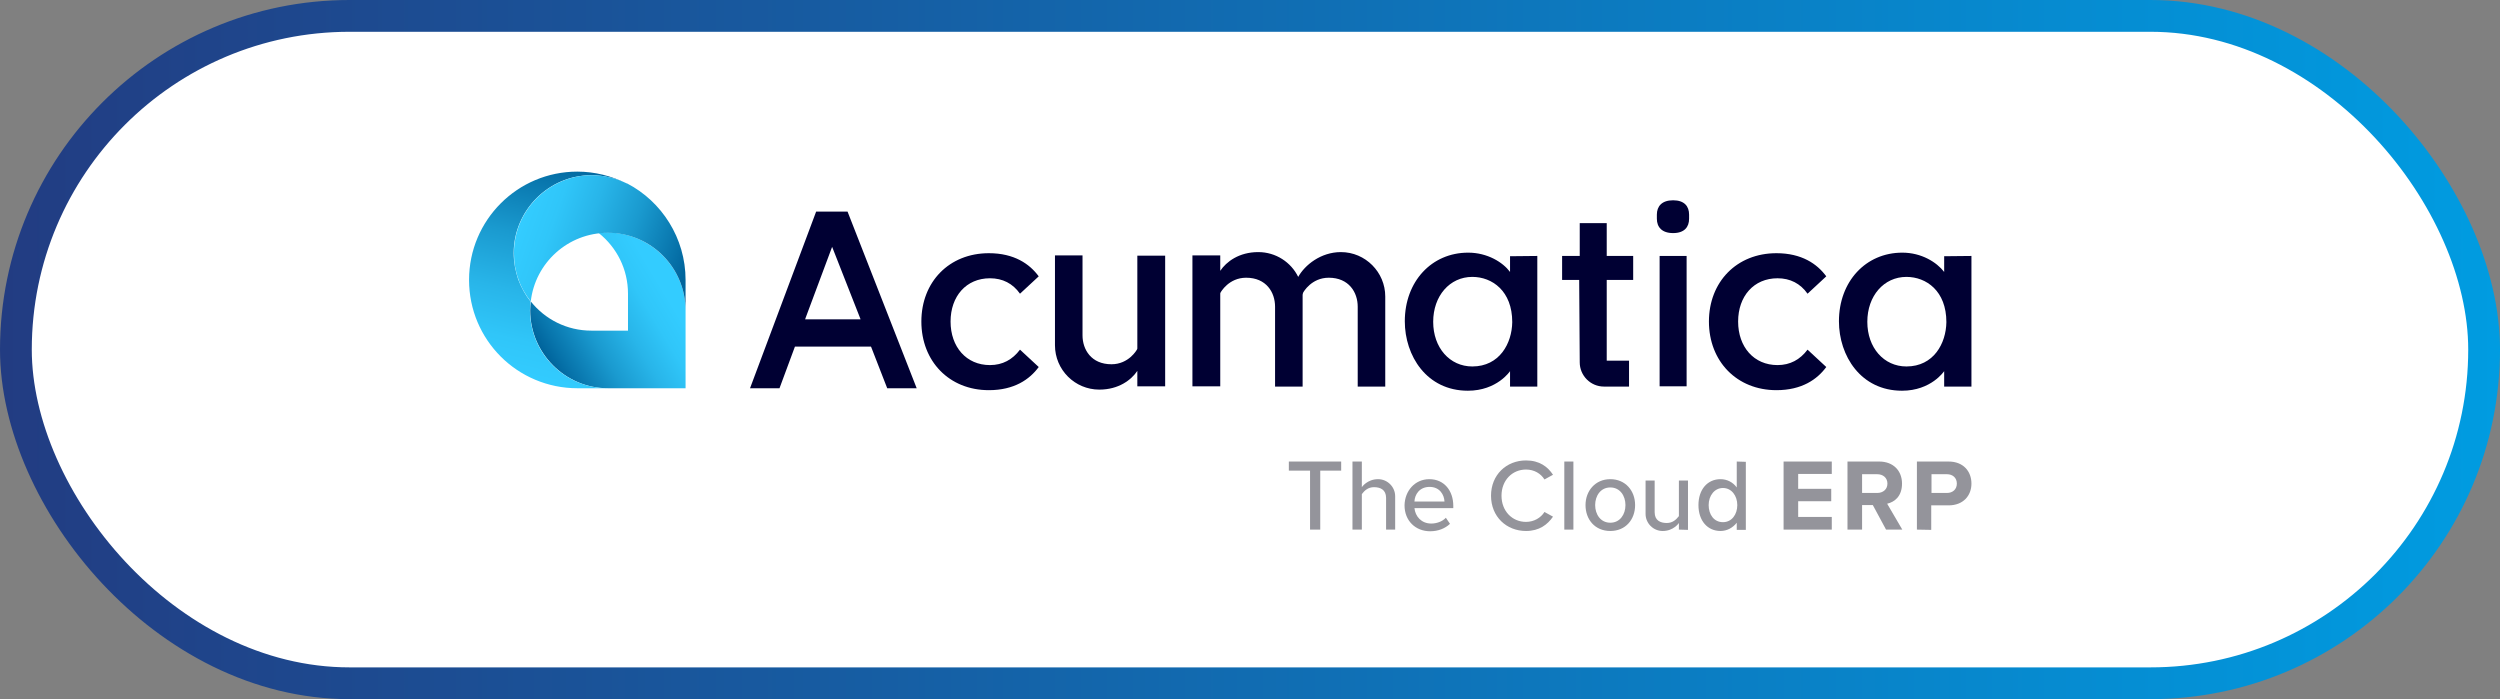
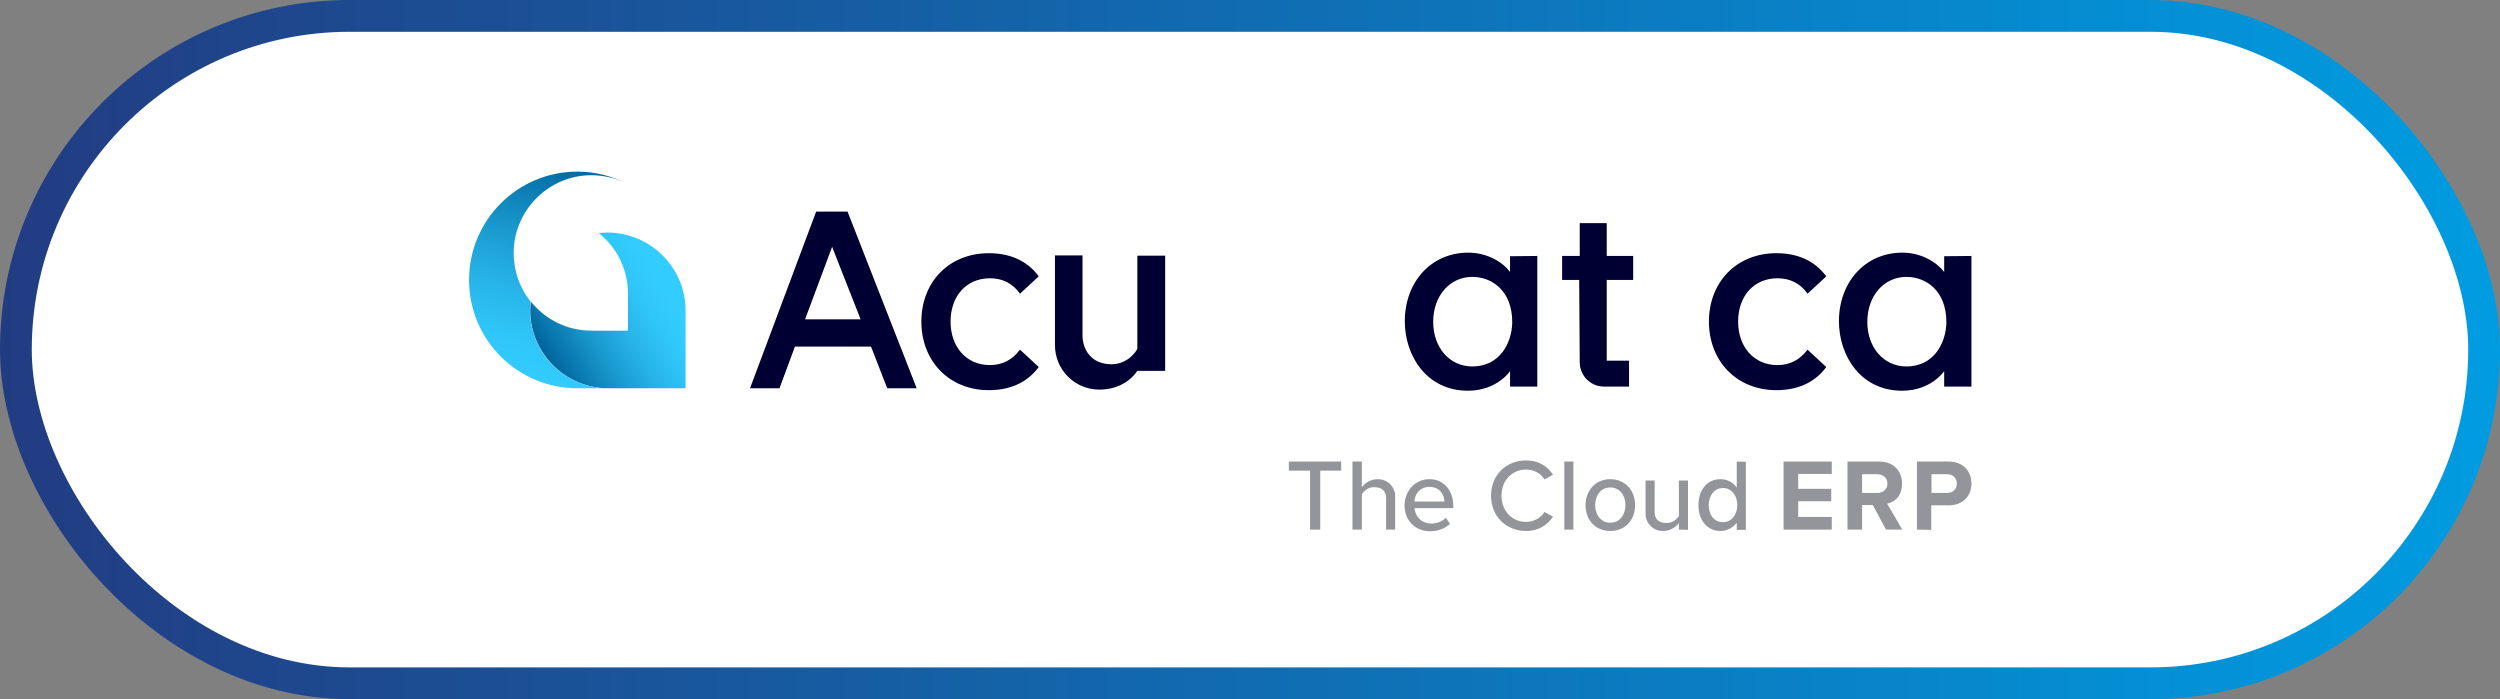
<svg xmlns="http://www.w3.org/2000/svg" width="236" height="66" viewBox="0 0 236 66" fill="none">
  <rect x="0" y="0" width="236" height="66" fill="#808080" stroke="none" />
  <rect x="1.5" y="1.5" width="233" height="63" rx="31.5" fill="white" stroke="url(#paint0_linear_1_200)" stroke-width="3" />
  <path d="M80.008 19.974L86.535 36.65H83.753L82.245 32.773L82.219 32.721H75.041L73.585 36.65H70.803L77.044 19.974H80.008ZM81.23 30.12L78.656 23.564L78.552 23.303L76.056 29.989L76.004 30.146H81.23V30.12Z" fill="#000033" />
-   <path d="M109.991 36.493V24.136H107.364V32.903L107.338 32.981C107.312 33.033 106.558 34.386 104.92 34.386C103.022 34.386 102.19 33.007 102.19 31.654V24.11H99.589V32.591C99.589 34.906 101.462 36.779 103.776 36.779C105.596 36.779 106.792 35.869 107.364 35.011V36.467H109.991V36.493Z" fill="#000033" />
+   <path d="M109.991 36.493V24.136H107.364V32.903L107.338 32.981C107.312 33.033 106.558 34.386 104.92 34.386C103.022 34.386 102.19 33.007 102.19 31.654V24.11H99.589V32.591C99.589 34.906 101.462 36.779 103.776 36.779C105.596 36.779 106.792 35.869 107.364 35.011H109.991V36.493Z" fill="#000033" />
  <path d="M93.348 23.902C95.741 23.902 97.197 24.916 98.055 26.087L96.287 27.726C95.611 26.764 94.648 26.269 93.452 26.269C91.216 26.269 89.734 27.96 89.734 30.354C89.734 32.747 91.216 34.464 93.452 34.464C94.648 34.464 95.585 33.944 96.287 33.007L98.055 34.646C97.197 35.817 95.741 36.832 93.348 36.832C89.604 36.832 86.977 34.1 86.977 30.354C86.977 26.608 89.604 23.902 93.348 23.902Z" fill="#000033" />
-   <path d="M159.216 24.162H156.668V36.467H159.216V24.162Z" fill="#000033" />
-   <path d="M156.408 20.65V20.26C156.408 19.479 156.876 18.907 157.942 18.907C159.008 18.907 159.45 19.479 159.45 20.26V20.65C159.45 21.43 159.008 22.003 157.942 22.003C156.876 22.003 156.408 21.43 156.408 20.65Z" fill="#000033" />
  <path d="M151.675 21.066H149.127V24.162H147.463V26.425H149.075L149.127 34.204C149.127 35.453 150.141 36.493 151.415 36.493H153.781V34.048H151.675V26.425H154.172V24.162H151.675V21.066Z" fill="#000033" />
  <path d="M142.548 24.188V25.671C141.872 24.76 140.415 23.85 138.595 23.85C135.137 23.85 132.614 26.581 132.614 30.328C132.614 33.58 134.669 36.884 138.569 36.884C141.326 36.884 142.548 35.036 142.548 35.036V36.493H145.122V24.162L142.548 24.188ZM138.985 34.594C136.853 34.594 135.293 32.825 135.293 30.38C135.293 27.934 136.853 26.139 138.985 26.139C140.858 26.139 142.756 27.466 142.756 30.406C142.73 32.409 141.56 34.594 138.985 34.594Z" fill="#000033" />
  <path d="M183.53 24.188V25.671C182.828 24.76 181.398 23.85 179.577 23.85C176.119 23.85 173.596 26.581 173.596 30.328C173.596 33.58 175.651 36.884 179.551 36.884C182.308 36.884 183.53 35.036 183.53 35.036V36.493H186.104V24.162L183.53 24.188ZM179.967 34.594C177.835 34.594 176.275 32.825 176.275 30.38C176.275 27.934 177.835 26.139 179.967 26.139C181.84 26.139 183.738 27.466 183.738 30.406C183.712 32.409 182.542 34.594 179.967 34.594Z" fill="#000033" />
  <path d="M167.694 23.902C170.086 23.902 171.542 24.916 172.4 26.087L170.632 27.726C169.956 26.764 168.994 26.269 167.798 26.269C165.561 26.269 164.079 27.96 164.079 30.354C164.079 32.747 165.561 34.464 167.798 34.464C168.994 34.464 169.93 33.944 170.632 33.007L172.4 34.646C171.542 35.817 170.086 36.832 167.694 36.832C163.949 36.832 161.323 34.1 161.323 30.354C161.323 26.608 163.949 23.902 167.694 23.902Z" fill="#000033" />
-   <path d="M126.581 23.798C124.683 23.798 123.175 25.02 122.551 26.139C121.875 24.76 120.444 23.798 118.78 23.798C116.96 23.798 115.764 24.708 115.192 25.567V24.11H112.565V36.467H115.192V27.7L115.218 27.622C115.244 27.57 115.998 26.217 117.636 26.217C119.534 26.217 120.366 27.596 120.366 28.949V36.493H122.967V27.986C122.967 27.934 122.967 27.882 122.967 27.83L122.993 27.7L123.019 27.622C123.045 27.57 123.799 26.217 125.437 26.217C127.335 26.217 128.168 27.596 128.168 28.949V36.493H130.768V27.986C130.768 25.697 128.896 23.798 126.581 23.798Z" fill="#000033" />
  <path d="M123.669 49.995V44.428H121.667V43.569H126.607V44.428H124.631V49.995H123.669Z" fill="#94949B" />
  <path d="M134.929 45.234C136.333 45.234 137.191 46.327 137.191 47.758V47.966H133.524C133.602 48.747 134.174 49.423 135.111 49.423C135.605 49.423 136.151 49.241 136.489 48.877L136.879 49.449C136.411 49.891 135.761 50.151 135.007 50.151C133.628 50.151 132.588 49.163 132.588 47.706C132.614 46.327 133.576 45.234 134.929 45.234ZM133.524 47.342H136.359C136.333 46.717 135.917 45.963 134.955 45.963C133.992 45.963 133.55 46.691 133.524 47.342Z" fill="#94949B" />
  <path d="M140.753 46.795C140.753 44.818 142.21 43.465 144.056 43.465C145.33 43.465 146.11 44.064 146.604 44.818L145.798 45.261C145.46 44.714 144.836 44.324 144.056 44.324C142.756 44.324 141.742 45.339 141.742 46.795C141.742 48.252 142.756 49.267 144.056 49.267C144.81 49.267 145.46 48.877 145.798 48.33L146.604 48.773C146.084 49.527 145.304 50.125 144.056 50.125C142.21 50.125 140.753 48.773 140.753 46.795Z" fill="#94949B" />
  <path d="M147.671 49.995V43.569H148.529V49.995H147.671Z" fill="#94949B" />
  <path d="M149.673 47.68C149.673 46.353 150.583 45.234 152.013 45.234C153.443 45.234 154.354 46.327 154.354 47.68C154.354 49.033 153.469 50.125 152.013 50.125C150.557 50.125 149.673 49.033 149.673 47.68ZM153.443 47.68C153.443 46.795 152.923 46.015 152.013 46.015C151.103 46.015 150.583 46.795 150.583 47.68C150.583 48.565 151.103 49.345 152.013 49.345C152.923 49.345 153.443 48.565 153.443 47.68Z" fill="#94949B" />
  <path d="M158.488 49.995V49.371C158.488 49.371 157.994 50.126 156.954 50.126C156.07 50.126 155.342 49.397 155.342 48.513V45.365H156.2V48.356C156.2 49.137 156.746 49.371 157.344 49.371C157.89 49.371 158.228 49.059 158.488 48.721V45.365H159.346V50.021L158.488 49.995Z" fill="#94949B" />
  <path d="M168.37 49.995V43.569H172.92V44.74H169.748V46.145H172.868V47.316H169.748V48.799H172.92V49.995H168.37Z" fill="#94949B" />
  <path d="M178.043 49.995L176.795 47.68H175.781V49.995H174.403V43.569H177.393C178.745 43.569 179.551 44.454 179.551 45.651C179.551 46.847 178.849 47.394 178.147 47.55L179.577 49.995H178.043ZM177.211 44.766H175.781V46.535H177.211C177.757 46.535 178.173 46.197 178.173 45.651C178.173 45.104 177.757 44.766 177.211 44.766Z" fill="#94949B" />
  <path d="M180.956 49.995V43.569H183.946C185.35 43.569 186.104 44.506 186.104 45.651C186.104 46.795 185.324 47.706 183.946 47.706H182.308V50.021L180.956 49.995ZM183.79 44.766H182.334V46.535H183.79C184.336 46.535 184.726 46.197 184.726 45.651C184.726 45.104 184.336 44.766 183.79 44.766Z" fill="#94949B" />
  <path d="M128.558 43.569V45.989C128.558 45.989 129.052 45.234 130.092 45.234C130.976 45.234 131.704 45.963 131.704 46.847V49.995H130.846V47.004C130.846 46.223 130.3 45.989 129.702 45.989C129.156 45.989 128.818 46.301 128.558 46.639V49.995H127.673V43.569H128.558Z" fill="#94949B" />
  <path d="M163.949 43.569V46.015C163.585 45.521 163.039 45.234 162.415 45.234C161.193 45.234 160.334 46.197 160.334 47.68C160.334 49.163 161.193 50.125 162.415 50.125C163.039 50.125 163.585 49.813 163.949 49.345V50.021H164.807V43.596L163.949 43.569ZM162.649 49.293C161.791 49.293 161.297 48.564 161.297 47.68C161.297 46.795 161.843 46.067 162.649 46.067C163.455 46.067 164.001 46.795 164.001 47.68C164.001 48.564 163.481 49.293 162.649 49.293Z" fill="#94949B" />
  <path d="M64.718 29.313V36.65H57.385C55.356 36.65 53.536 35.817 52.21 34.49C50.884 33.163 50.052 31.316 50.052 29.313C50.052 29.027 50.078 28.741 50.104 28.455C51.456 30.146 53.51 31.212 55.825 31.212H59.283V27.726C59.283 25.411 58.217 23.355 56.527 22.003C56.787 21.977 57.073 21.951 57.359 21.951C61.415 21.977 64.718 25.255 64.718 29.313Z" fill="url(#paint1_linear_1_200)" />
  <path d="M52.184 34.49C53.51 35.817 55.356 36.65 57.359 36.65H54.498C51.69 36.65 49.115 35.505 47.269 33.658C45.423 31.811 44.279 29.261 44.279 26.425C44.279 20.78 48.855 16.201 54.498 16.201C56.163 16.201 57.749 16.617 59.153 17.32C58.165 16.826 56.995 16.54 55.825 16.54C53.796 16.54 51.976 17.372 50.65 18.699C49.324 20.026 48.491 21.873 48.491 23.876C48.491 24.734 48.648 25.567 48.907 26.347C49.194 27.128 49.584 27.83 50.078 28.455C50.052 28.741 50.026 29.027 50.026 29.313C50.052 31.342 50.858 33.163 52.184 34.49Z" fill="url(#paint2_linear_1_200)" />
-   <path d="M64.718 26.425V29.313C64.718 25.255 61.441 21.977 57.385 21.977C53.614 21.977 50.52 24.812 50.104 28.455C49.61 27.83 49.194 27.128 48.934 26.347C48.648 25.567 48.517 24.761 48.517 23.876C48.517 21.847 49.35 20.026 50.676 18.699C52.002 17.372 53.848 16.54 55.851 16.54C57.021 16.54 58.165 16.826 59.179 17.32H59.205C62.456 19.011 64.718 22.471 64.718 26.425Z" fill="url(#paint3_linear_1_200)" />
  <defs>
    <linearGradient id="paint0_linear_1_200" x1="0" y1="33" x2="236" y2="33" gradientUnits="userSpaceOnUse">
      <stop stop-color="#223C82" />
      <stop offset="1" stop-color="#009CE1" />
    </linearGradient>
    <linearGradient id="paint1_linear_1_200" x1="52.063" y1="34.501" x2="62.974" y2="27.921" gradientUnits="userSpaceOnUse">
      <stop stop-color="#00649C" />
      <stop offset="0.11" stop-color="#0875AC" />
      <stop offset="0.37" stop-color="#1A9ACF" />
      <stop offset="0.62" stop-color="#28B5E9" />
      <stop offset="0.83" stop-color="#30C6F9" />
      <stop offset="1" stop-color="#33CCFF" />
    </linearGradient>
    <linearGradient id="paint2_linear_1_200" x1="54.554" y1="15.259" x2="49.6" y2="36.058" gradientUnits="userSpaceOnUse">
      <stop stop-color="#00649C" />
      <stop offset="0.11" stop-color="#0875AC" />
      <stop offset="0.37" stop-color="#1A9ACF" />
      <stop offset="0.62" stop-color="#28B5E9" />
      <stop offset="0.83" stop-color="#30C6F9" />
      <stop offset="1" stop-color="#33CCFF" />
    </linearGradient>
    <linearGradient id="paint3_linear_1_200" x1="64.494" y1="26.301" x2="49.282" y2="20.993" gradientUnits="userSpaceOnUse">
      <stop stop-color="#00649C" />
      <stop offset="0.11" stop-color="#0875AC" />
      <stop offset="0.37" stop-color="#1A9ACF" />
      <stop offset="0.62" stop-color="#28B5E9" />
      <stop offset="0.83" stop-color="#30C6F9" />
      <stop offset="1" stop-color="#33CCFF" />
    </linearGradient>
  </defs>
</svg>